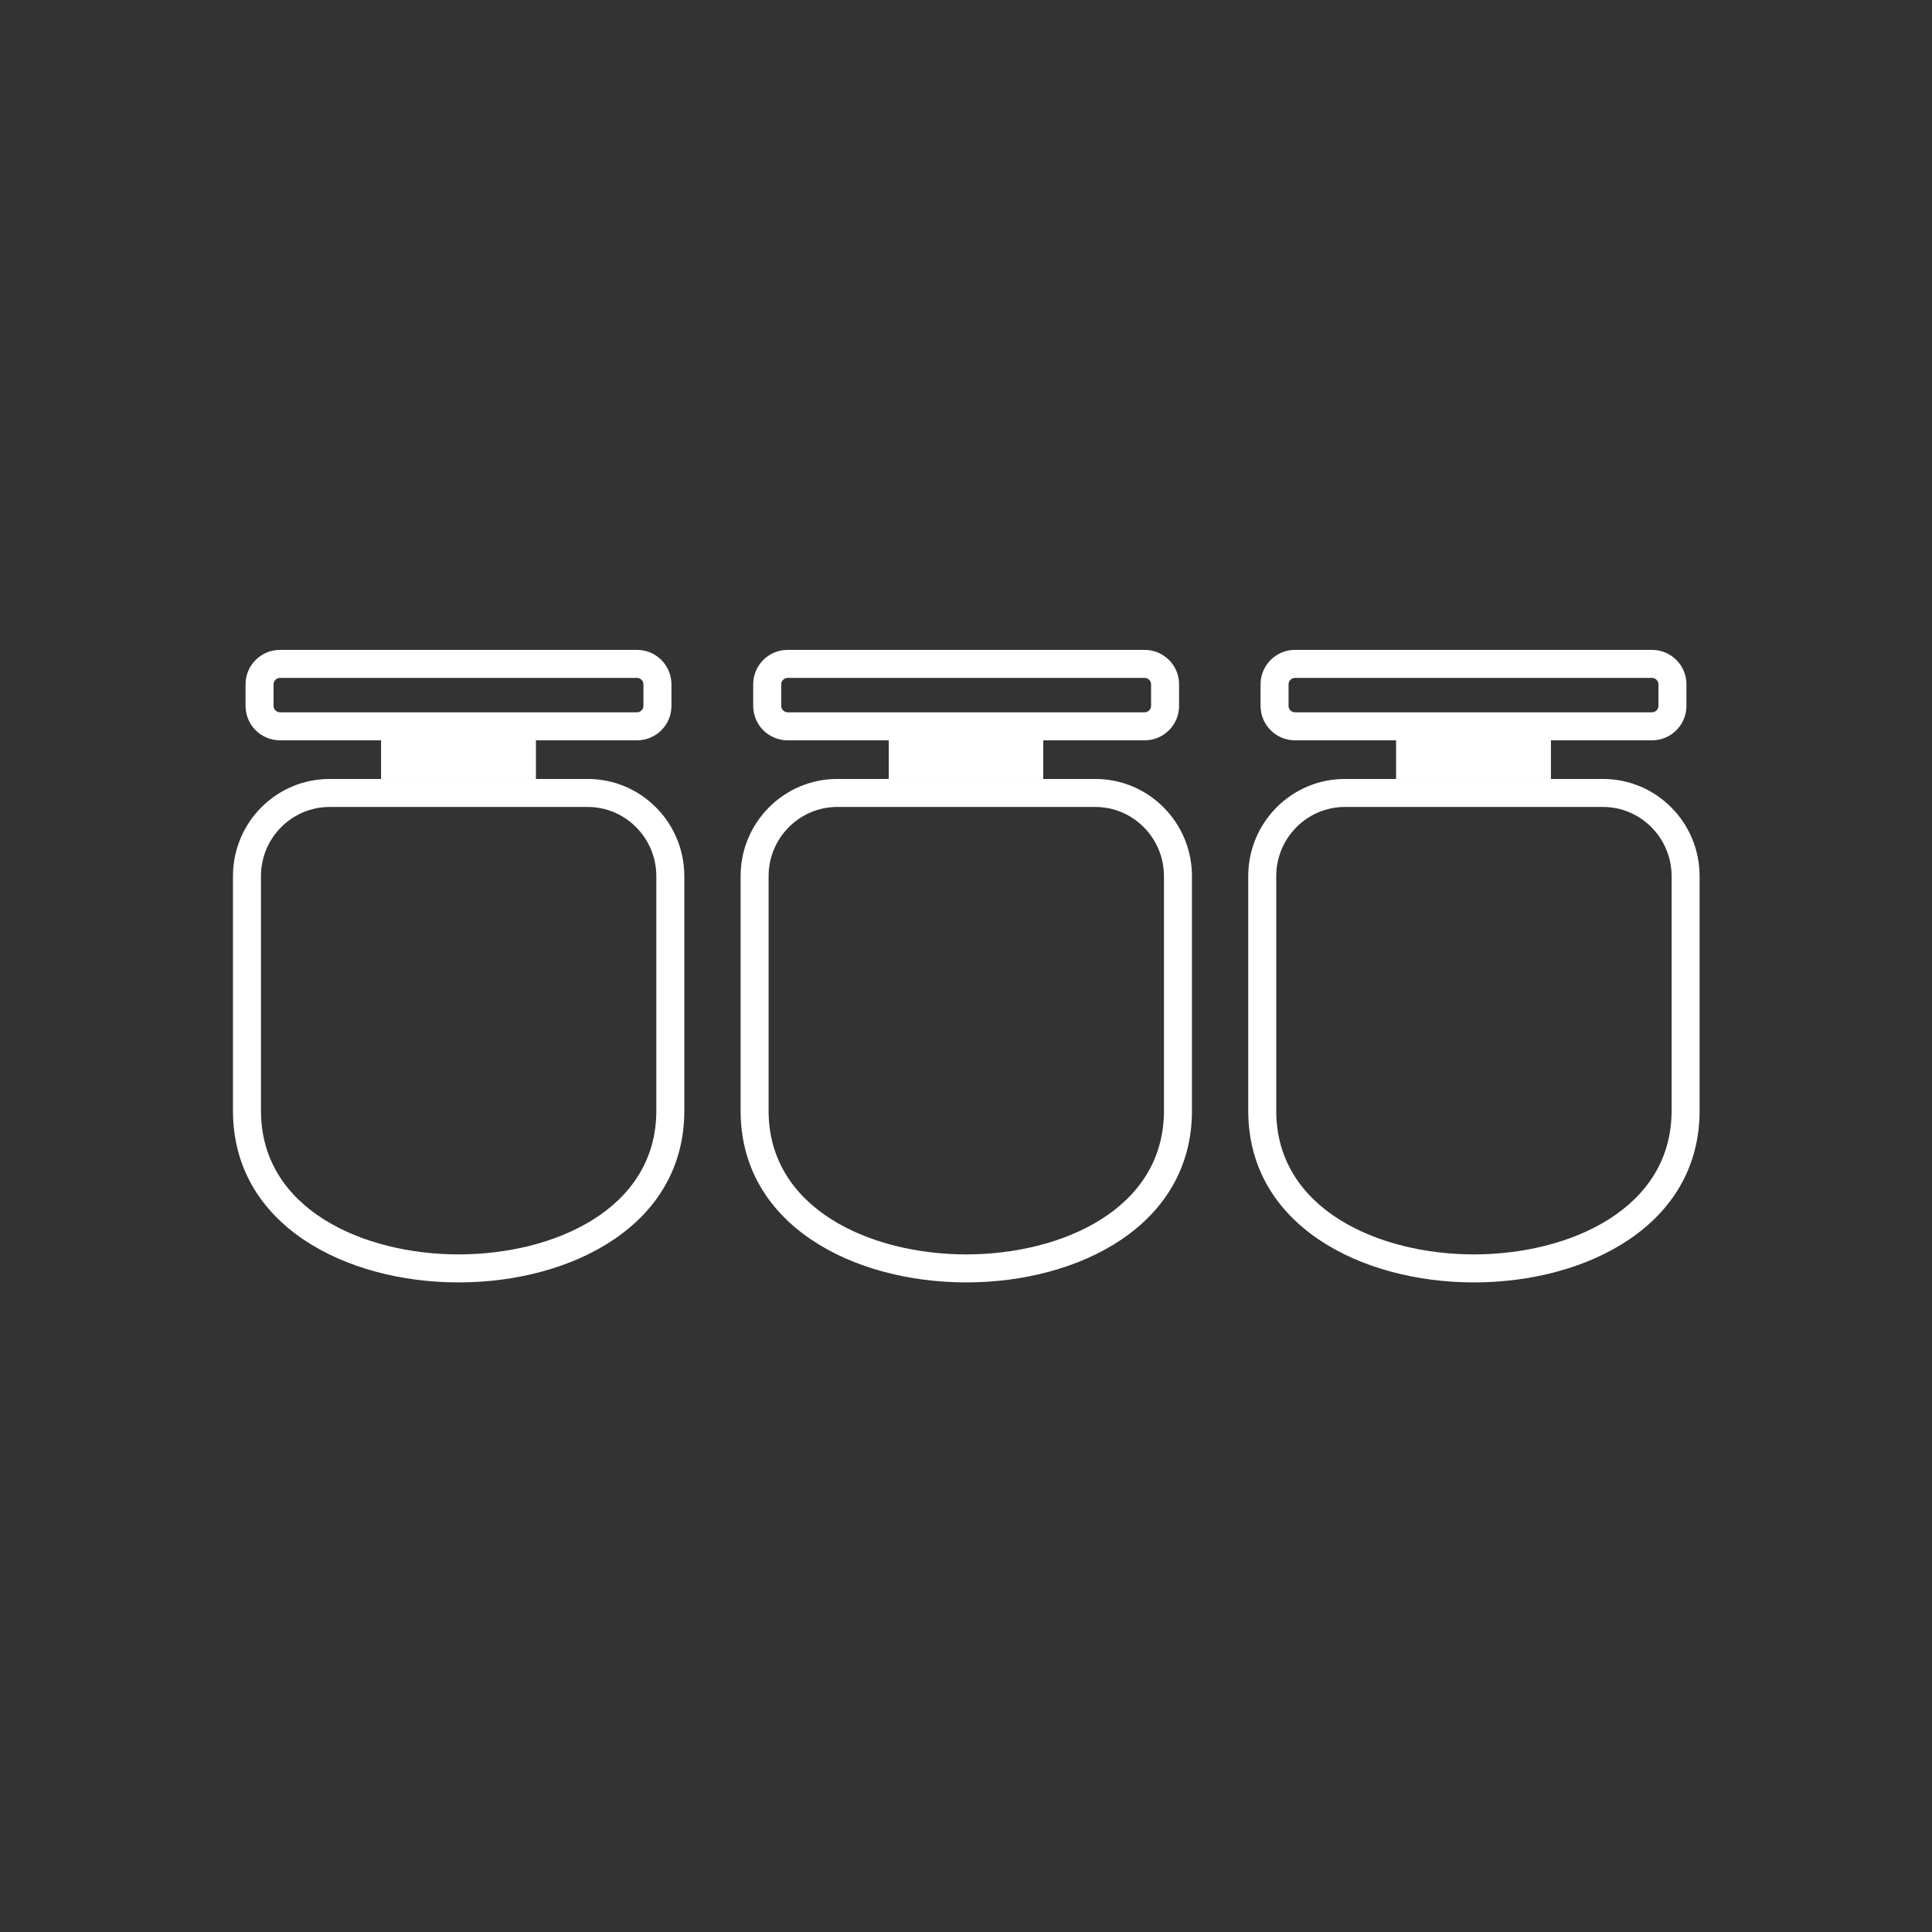
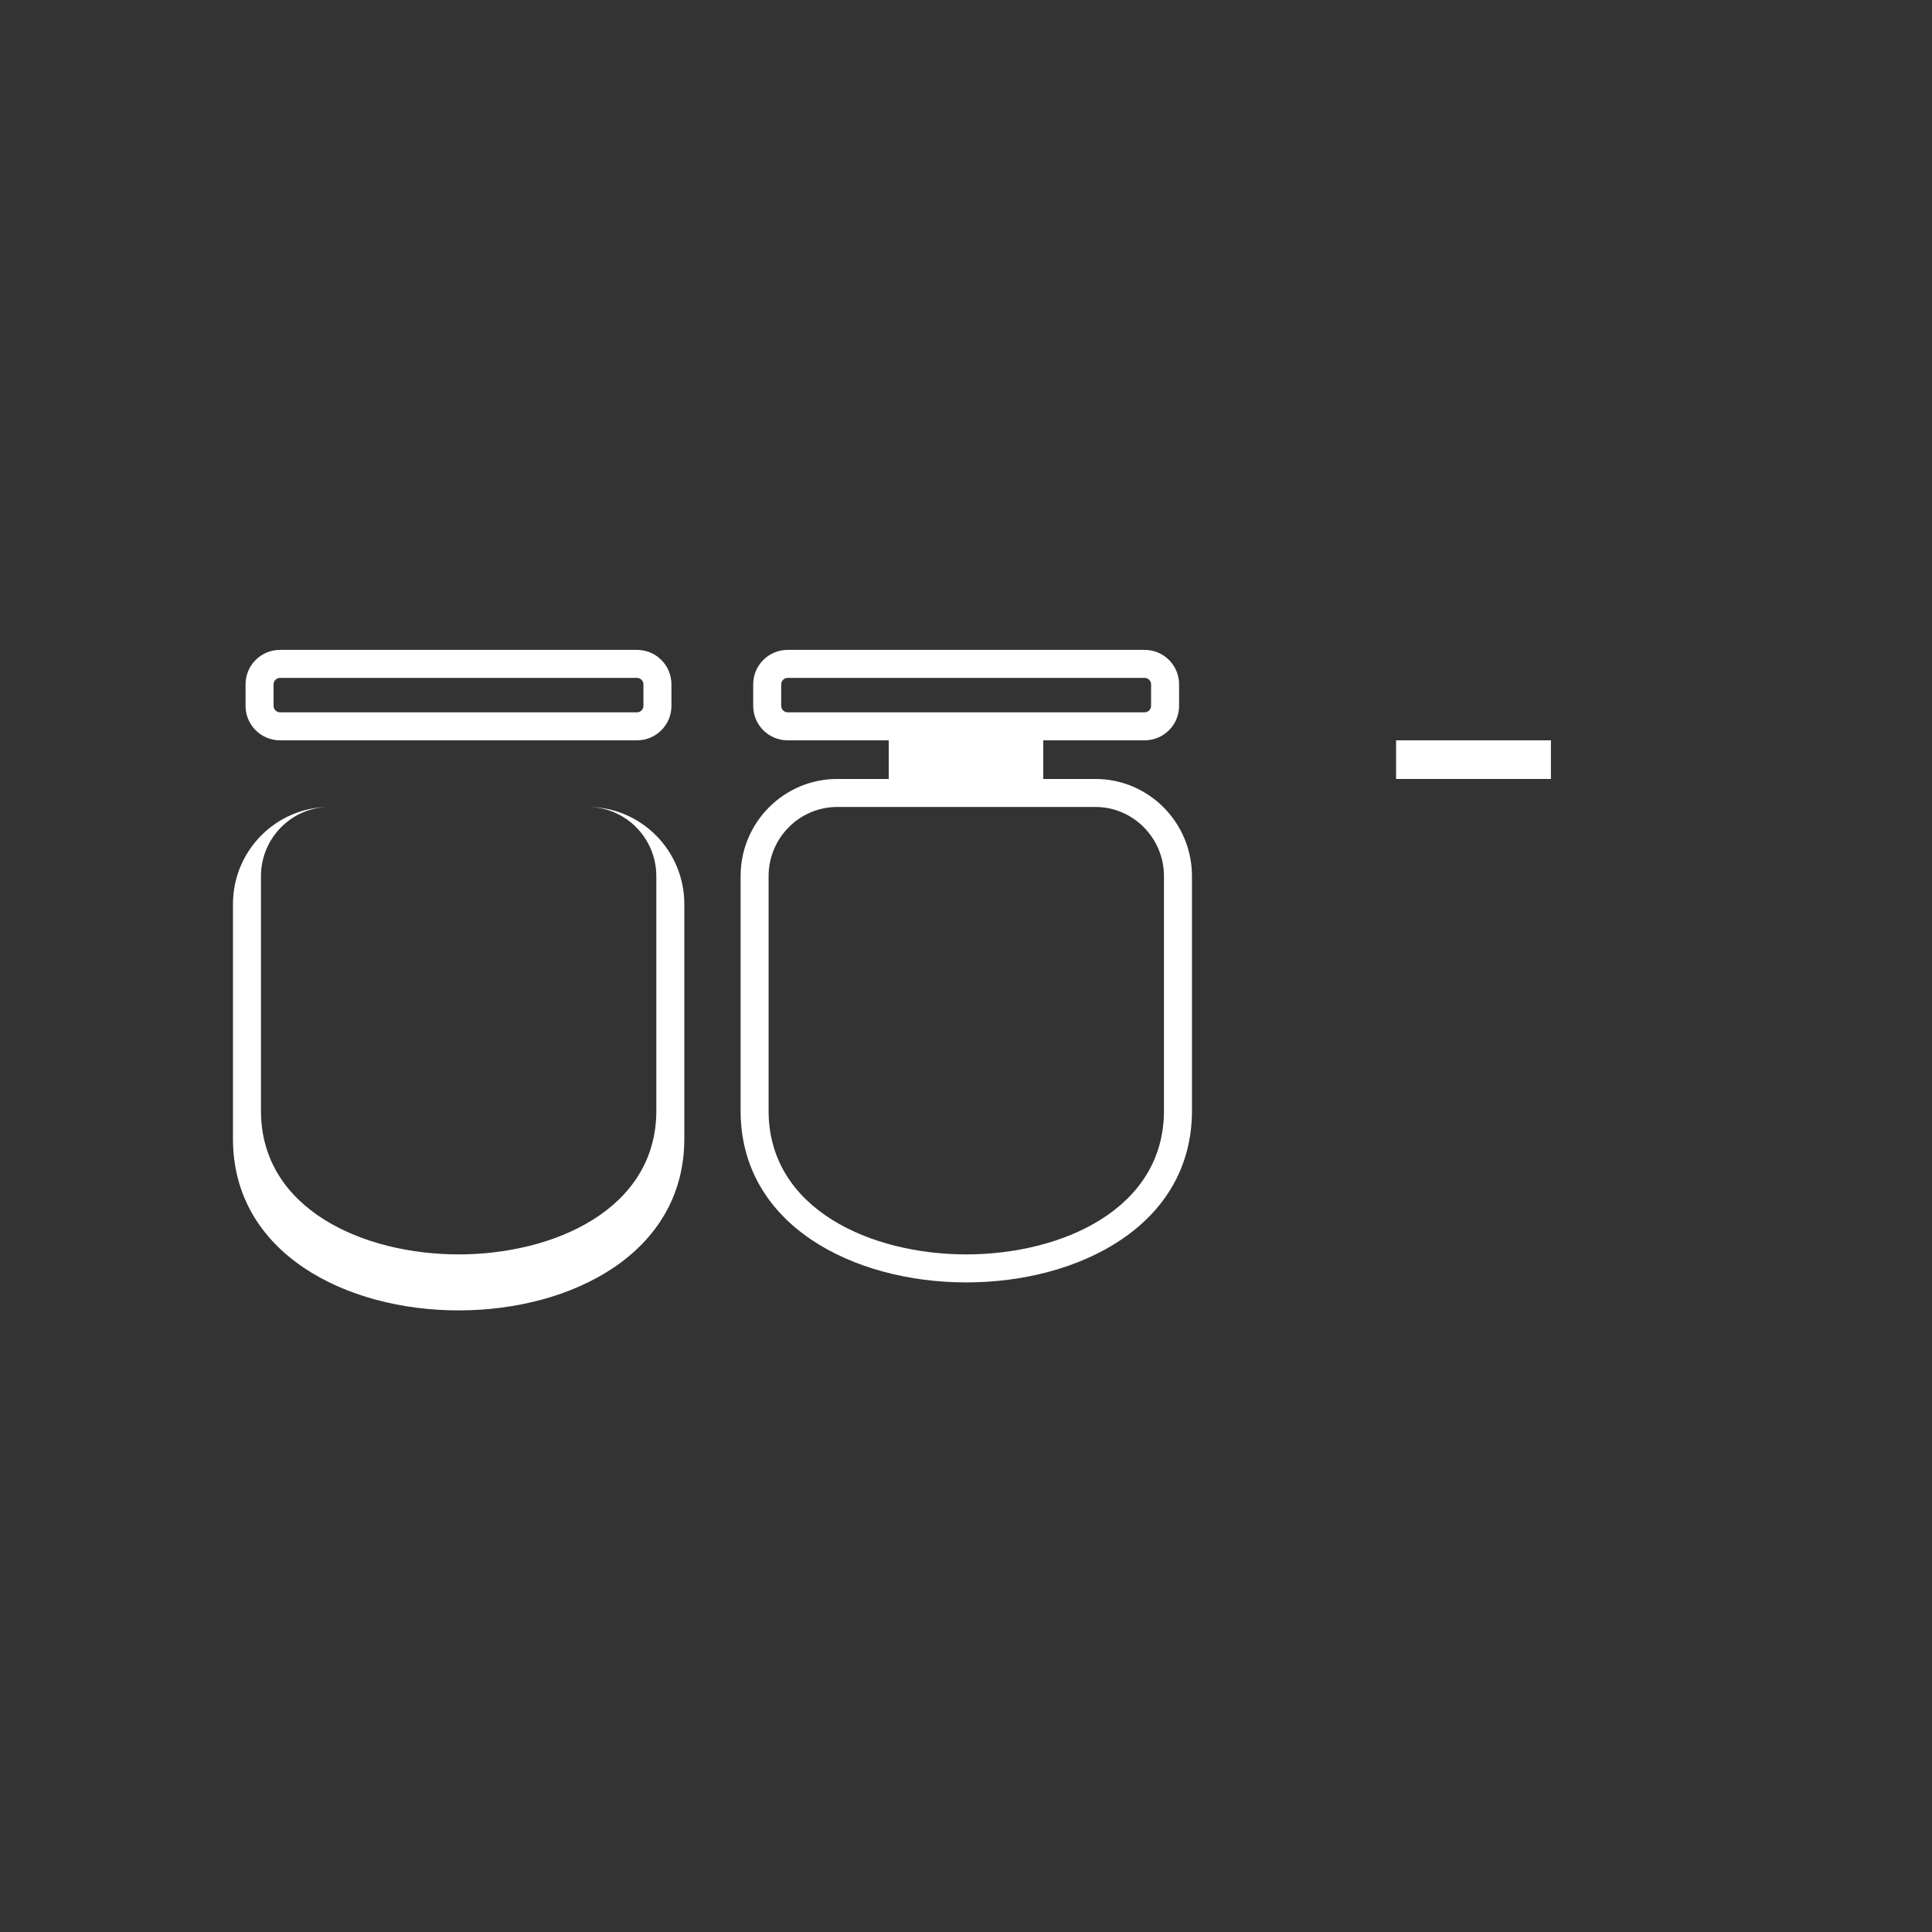
<svg xmlns="http://www.w3.org/2000/svg" id="Layer_2" data-name="Layer 2" viewBox="0 0 69 69">
  <rect x="0" y="0" width="69" height="69" fill="#333333" stroke="none" />
  <defs>
    <style>
      .cls-1 {
        clip-path: url(#clippath);
      }

      .cls-2 {
        fill: none;
      }

      .cls-2, .cls-3 {
        stroke-width: 0px;
      }

      .cls-3 {
        fill: #fff;
      }
    </style>
    <clipPath id="clippath">
      <rect class="cls-2" width="69" height="69" />
    </clipPath>
  </defs>
  <g id="Grotto_Hall_4" data-name="Grotto Hall_4">
    <g class="cls-1">
      <g>
        <g>
-           <path class="cls-3" d="m57.25,28.82c1.35,0,2.45,1.11,2.45,2.47v8.38c0,3.52-3.66,5.13-7.06,5.13s-7.06-1.61-7.06-5.13v-8.38c0-1.36,1.1-2.47,2.45-2.47h9.24m0-1h-9.24c-1.9,0-3.45,1.55-3.45,3.47v8.38c0,4.09,4.03,6.13,8.06,6.13s8.06-2.04,8.06-6.13v-8.38c0-1.91-1.54-3.47-3.45-3.47h0Z" />
          <polygon class="cls-3" points="55.39 26.44 49.86 26.44 49.86 27.82 55.39 27.82 55.39 26.44 55.39 26.44" />
-           <path class="cls-3" d="m59,24.21c.12,0,.23.1.23.23v.77c0,.12-.1.23-.23.23h-12.75c-.12,0-.23-.1-.23-.23v-.77c0-.12.1-.23.23-.23h12.75m0-1h-12.75c-.68,0-1.23.55-1.23,1.23v.77c0,.68.55,1.23,1.23,1.23h12.75c.68,0,1.23-.55,1.23-1.23v-.77c0-.68-.55-1.23-1.23-1.23h0Z" />
        </g>
        <g>
          <path class="cls-3" d="m39.12,28.82c1.35,0,2.45,1.11,2.45,2.47v8.38c0,3.52-3.66,5.13-7.06,5.13s-7.06-1.61-7.06-5.13v-8.38c0-1.36,1.1-2.47,2.45-2.47h9.24m0-1h-9.24c-1.9,0-3.45,1.55-3.45,3.47v8.38c0,4.09,4.03,6.13,8.06,6.13s8.06-2.04,8.06-6.13v-8.38c0-1.91-1.54-3.47-3.45-3.47h0Z" />
          <polygon class="cls-3" points="37.26 26.44 31.74 26.44 31.74 27.82 37.26 27.82 37.26 26.44 37.26 26.44" />
          <path class="cls-3" d="m40.88,24.21c.12,0,.23.1.23.23v.77c0,.12-.1.23-.23.23h-12.75c-.12,0-.23-.1-.23-.23v-.77c0-.12.1-.23.23-.23h12.75m0-1h-12.75c-.68,0-1.23.55-1.23,1.23v.77c0,.68.55,1.23,1.23,1.23h12.75c.68,0,1.23-.55,1.23-1.23v-.77c0-.68-.55-1.23-1.23-1.23h0Z" />
        </g>
        <g>
-           <path class="cls-3" d="m20.99,28.82c1.35,0,2.45,1.11,2.45,2.47v8.38c0,3.52-3.66,5.13-7.06,5.13s-7.06-1.61-7.06-5.13v-8.38c0-1.36,1.1-2.47,2.45-2.47h9.24m0-1h-9.24c-1.9,0-3.45,1.55-3.45,3.47v8.38c0,4.09,4.03,6.13,8.06,6.13s8.06-2.04,8.06-6.13v-8.38c0-1.91-1.54-3.47-3.45-3.47h0Z" />
-           <polygon class="cls-3" points="19.14 26.44 13.61 26.44 13.61 27.82 19.14 27.82 19.14 26.44 19.14 26.44" />
+           <path class="cls-3" d="m20.99,28.82c1.35,0,2.45,1.11,2.45,2.47v8.38c0,3.52-3.66,5.13-7.06,5.13s-7.06-1.61-7.06-5.13v-8.38c0-1.36,1.1-2.47,2.45-2.47h9.24h-9.24c-1.9,0-3.45,1.55-3.45,3.47v8.38c0,4.09,4.03,6.13,8.06,6.13s8.06-2.04,8.06-6.13v-8.38c0-1.91-1.54-3.47-3.45-3.47h0Z" />
          <path class="cls-3" d="m22.75,24.21c.12,0,.23.1.23.23v.77c0,.12-.1.23-.23.23h-12.75c-.12,0-.23-.1-.23-.23v-.77c0-.12.1-.23.23-.23h12.75m0-1h-12.75c-.68,0-1.23.55-1.23,1.23v.77c0,.68.55,1.23,1.23,1.23h12.75c.68,0,1.23-.55,1.23-1.23v-.77c0-.68-.55-1.23-1.23-1.23h0Z" />
        </g>
      </g>
    </g>
  </g>
</svg>